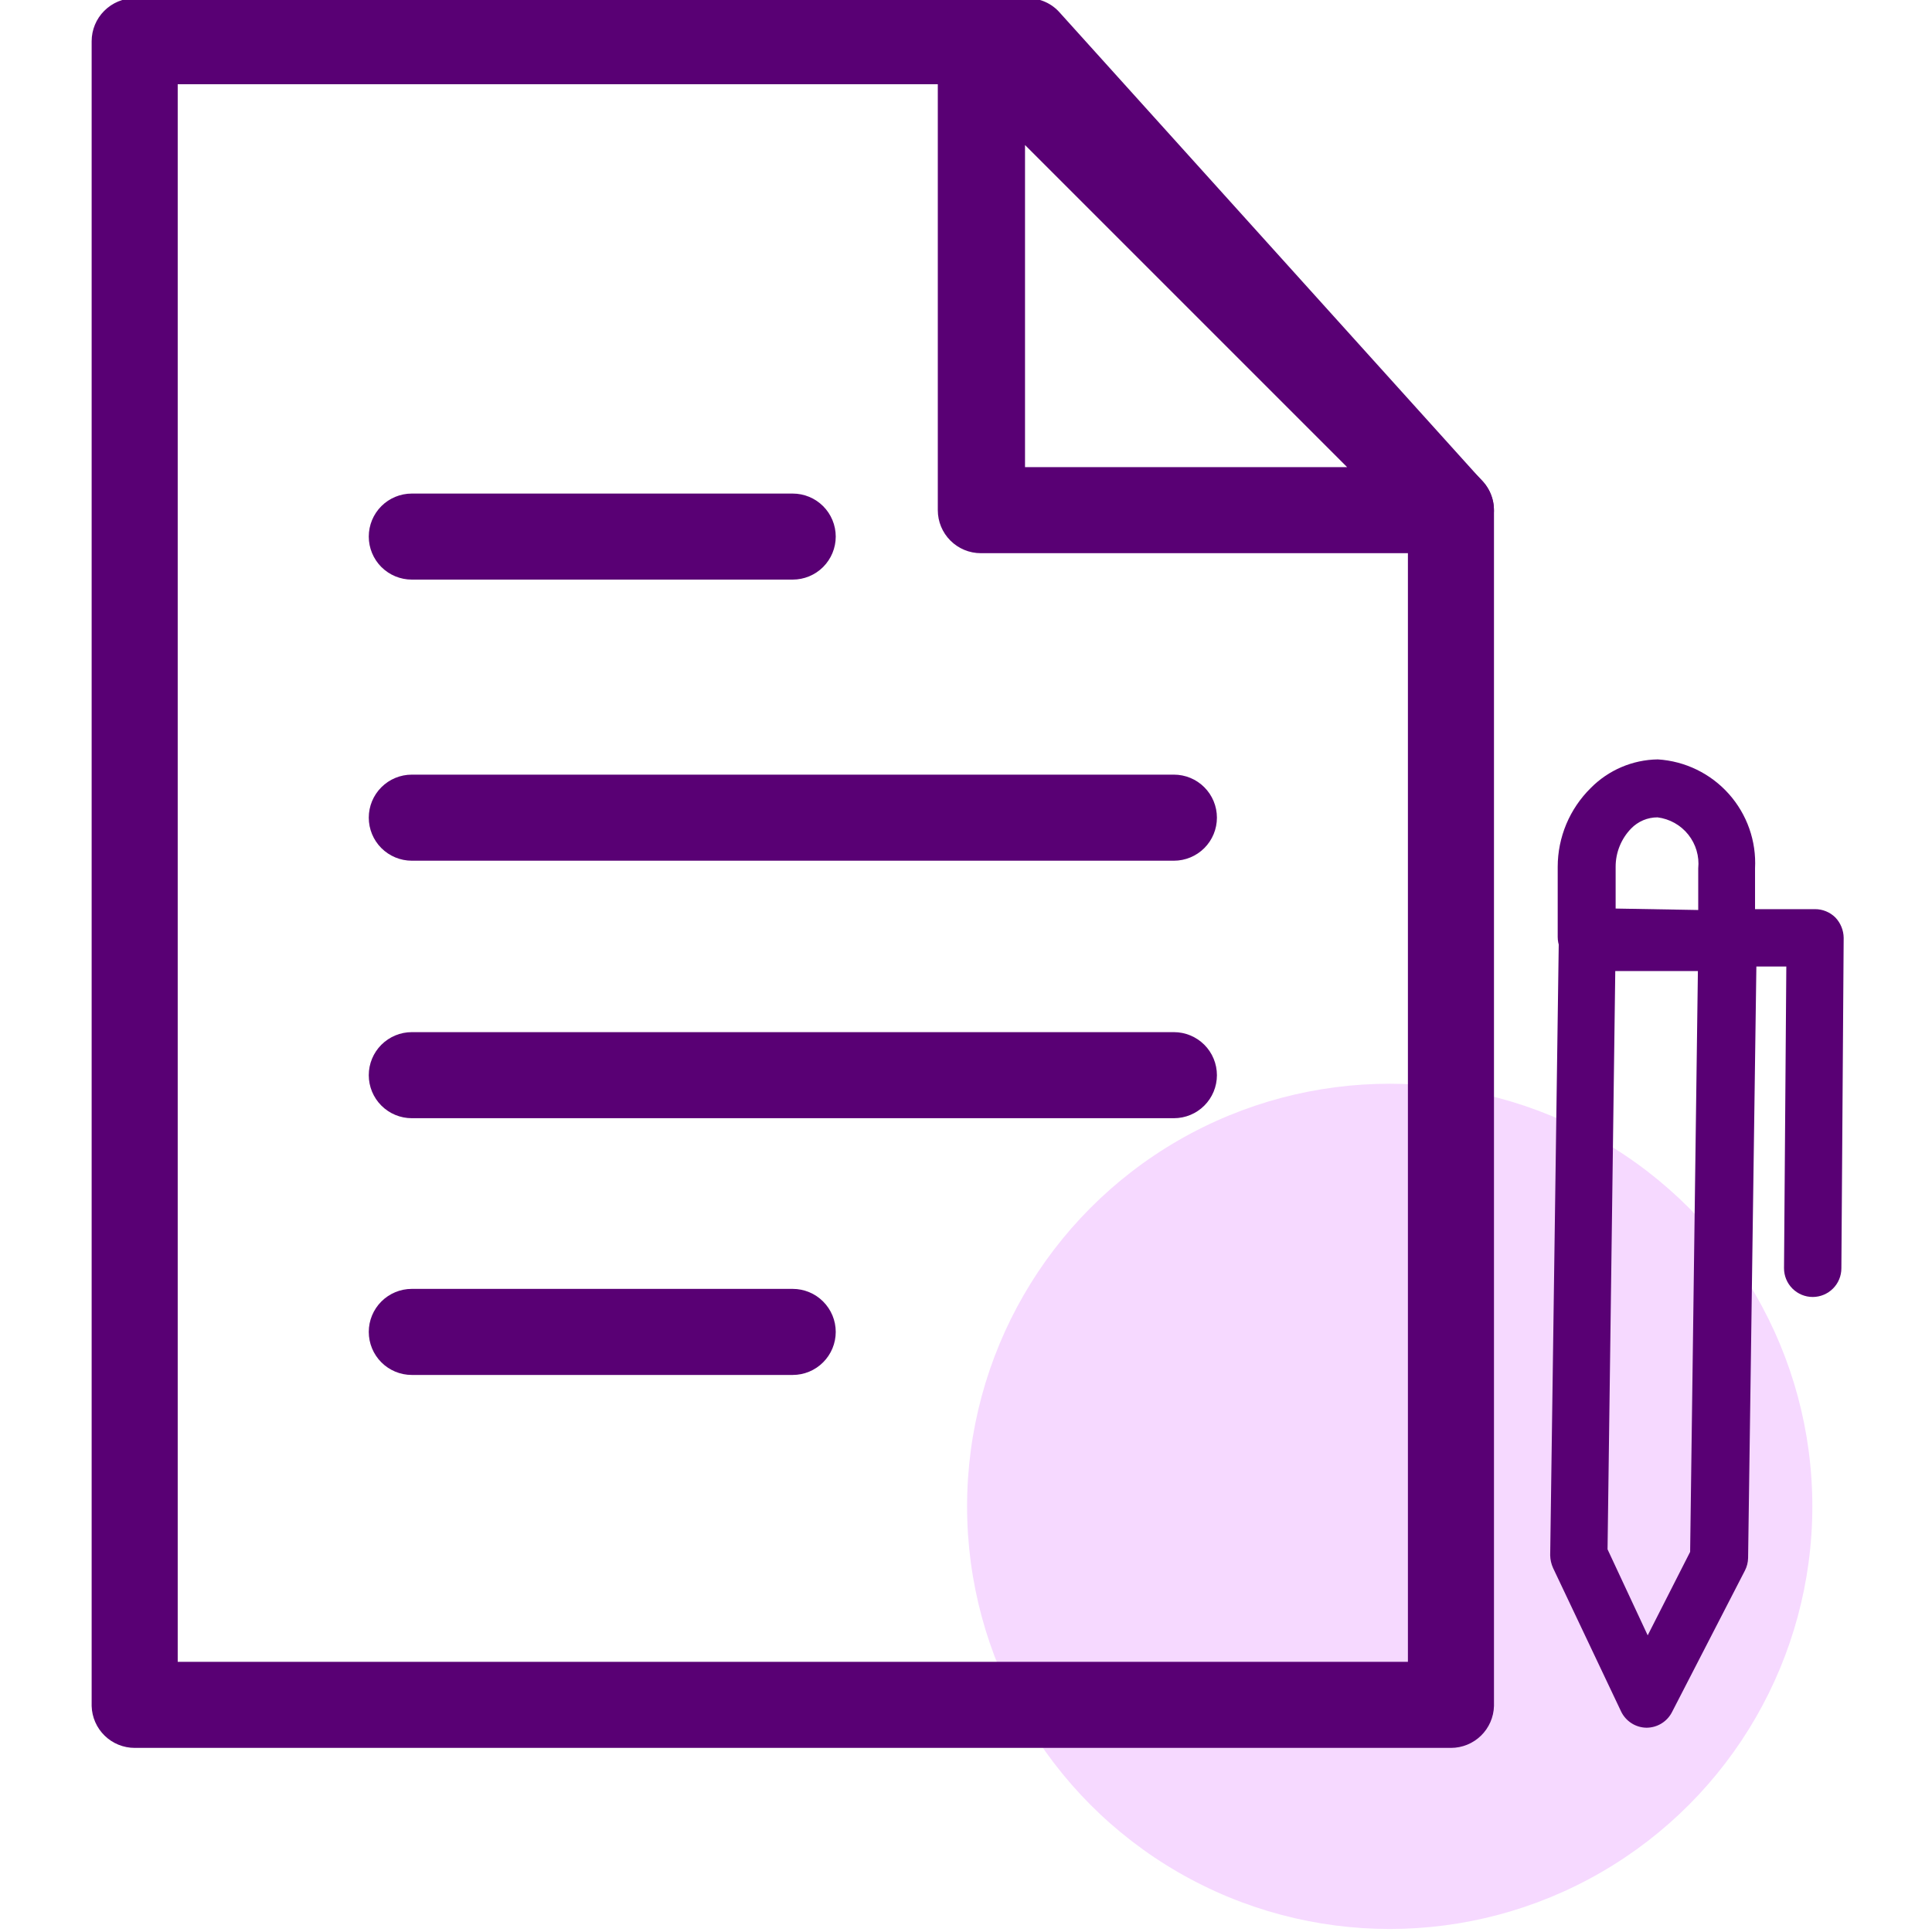
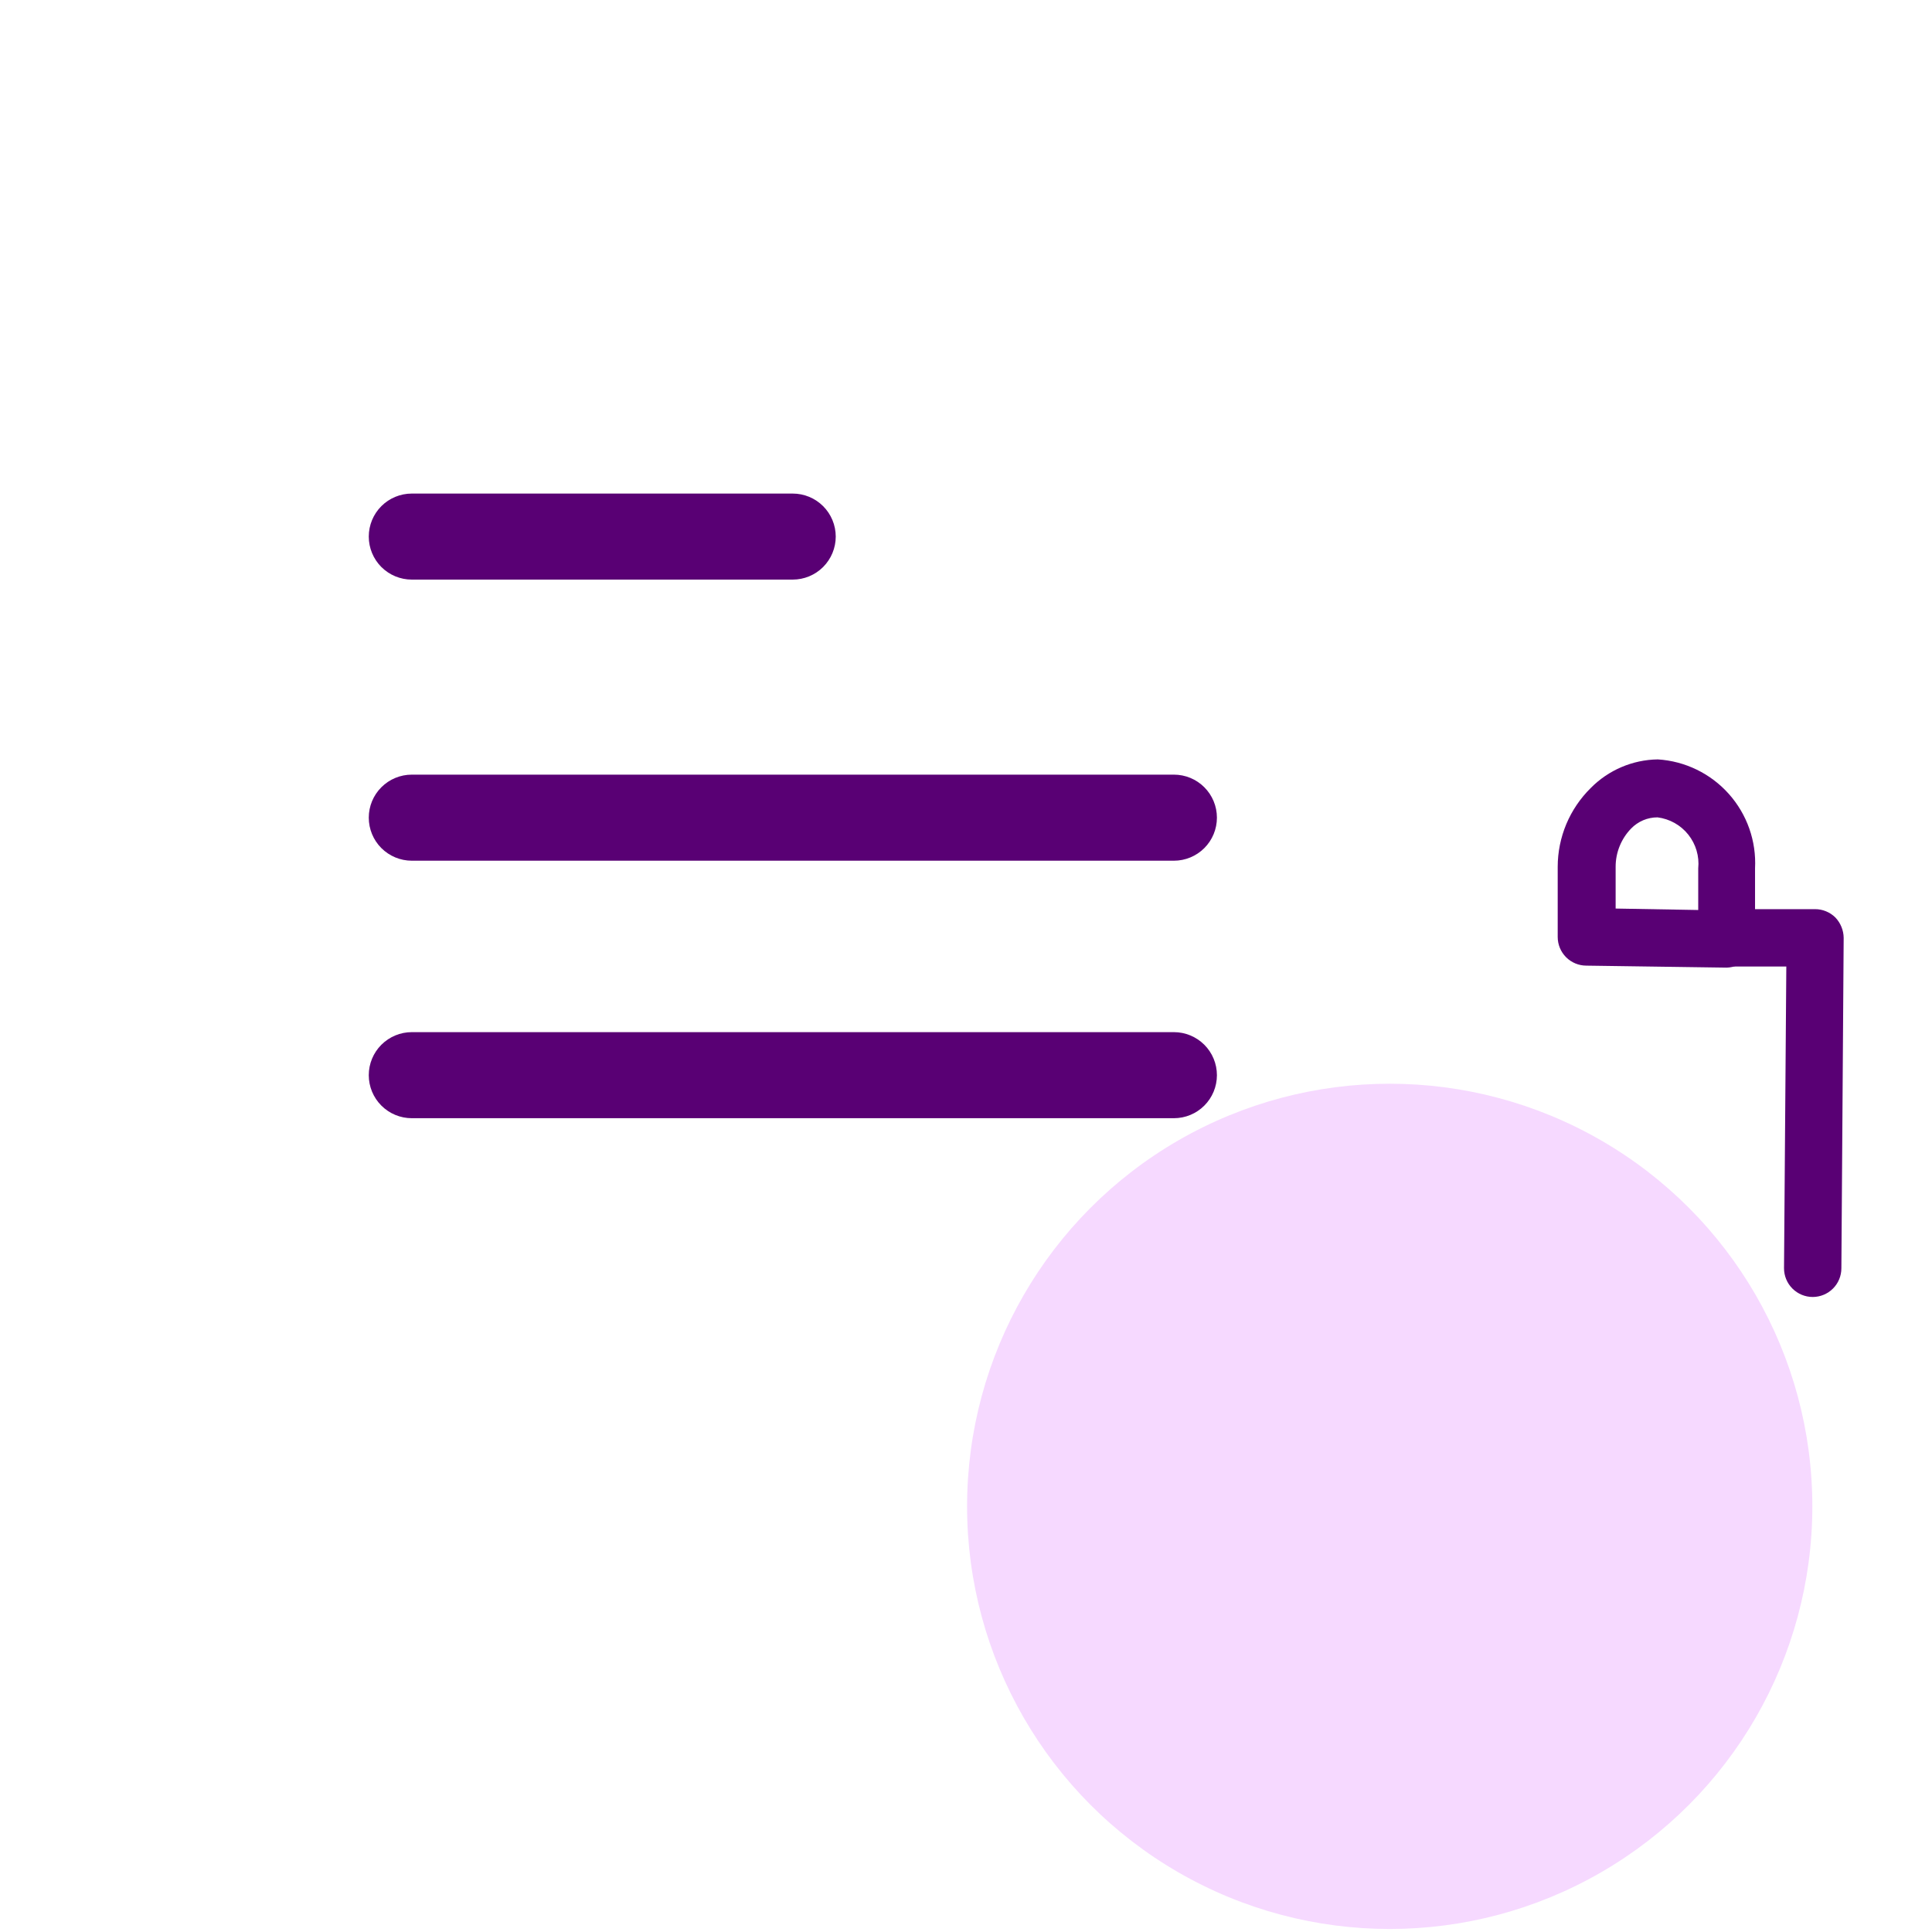
<svg xmlns="http://www.w3.org/2000/svg" width="64" height="64" viewBox="0 0 64 64" fill="none">
  <g clip-path="url(#clip0_15104_17298)">
    <circle cx="46.036" cy="49.9" r="14" fill="#F6D9FF" />
    <path d="M26.259 19.2H13.641C13.263 19.2 12.901 19.05 12.633 18.783C12.366 18.515 12.216 18.153 12.216 17.775C12.216 17.397 12.366 17.034 12.633 16.767C12.901 16.5 13.263 16.35 13.641 16.35H26.259C26.637 16.35 27 16.5 27.267 16.767C27.534 17.034 27.685 17.397 27.685 17.775C27.685 18.153 27.534 18.515 27.267 18.783C27 19.05 26.637 19.2 26.259 19.2Z" fill="#590074" />
    <path d="M38.887 28.512H13.641C13.263 28.512 12.901 28.361 12.633 28.094C12.366 27.827 12.216 27.464 12.216 27.086C12.216 26.708 12.366 26.346 12.633 26.079C12.901 25.811 13.263 25.661 13.641 25.661H38.887C39.265 25.661 39.628 25.811 39.895 26.079C40.162 26.346 40.312 26.708 40.312 27.086C40.312 27.464 40.162 27.827 39.895 28.094C39.628 28.361 39.265 28.512 38.887 28.512Z" fill="#590074" />
    <path d="M38.887 37.042H13.641C13.263 37.042 12.901 36.892 12.633 36.624C12.366 36.357 12.216 35.995 12.216 35.617C12.216 35.239 12.366 34.876 12.633 34.609C12.901 34.342 13.263 34.191 13.641 34.191H38.887C39.265 34.191 39.628 34.342 39.895 34.609C40.162 34.876 40.312 35.239 40.312 35.617C40.312 35.995 40.162 36.357 39.895 36.624C39.628 36.892 39.265 37.042 38.887 37.042Z" fill="#590074" />
-     <path d="M26.259 45.547H13.641C13.263 45.547 12.901 45.397 12.633 45.129C12.366 44.862 12.216 44.499 12.216 44.121C12.216 43.743 12.366 43.381 12.633 43.114C12.901 42.846 13.263 42.696 13.641 42.696H26.259C26.637 42.696 27 42.846 27.267 43.114C27.534 43.381 27.685 43.743 27.685 44.121C27.685 44.499 27.534 44.862 27.267 45.129C27 45.397 26.637 45.547 26.259 45.547Z" fill="#590074" />
-     <path d="M48.065 57.901H4.461C4.09 57.901 3.733 57.756 3.467 57.497C3.201 57.238 3.046 56.885 3.036 56.514L3.036 1.366C3.036 0.988 3.186 0.625 3.454 0.358C3.721 0.091 4.083 -0.06 4.461 -0.06H34.05C34.249 -0.06 34.446 -0.017 34.628 0.065C34.81 0.146 34.972 0.266 35.104 0.416L49.119 15.951C49.357 16.21 49.49 16.549 49.49 16.901V56.514C49.48 56.885 49.325 57.238 49.059 57.497C48.793 57.756 48.436 57.901 48.065 57.901ZM5.887 55.05H46.639V17.452L33.442 2.791H5.887V55.05Z" fill="#590074" />
-     <path d="M48.065 18.325H32.491C32.113 18.325 31.751 18.175 31.483 17.907C31.216 17.64 31.066 17.278 31.066 16.9V1.364C31.058 1.075 31.139 0.789 31.297 0.547C31.456 0.304 31.684 0.115 31.953 0.006C32.221 -0.104 32.516 -0.129 32.799 -0.066C33.082 -0.003 33.34 0.145 33.536 0.357L49.072 15.893C49.271 16.092 49.406 16.346 49.461 16.622C49.516 16.898 49.488 17.185 49.38 17.445C49.272 17.705 49.09 17.928 48.856 18.084C48.621 18.241 48.346 18.325 48.065 18.325ZM33.955 15.474H44.625L33.955 4.804V15.474Z" fill="#590074" />
    <path d="M57.197 32.054L52.551 31.988C52.299 31.988 52.057 31.888 51.879 31.71C51.701 31.532 51.601 31.29 51.601 31.038V28.71C51.602 28.225 51.699 27.746 51.886 27.299C52.074 26.852 52.348 26.447 52.693 26.106C53.281 25.51 54.079 25.168 54.917 25.156C55.821 25.213 56.666 25.623 57.269 26.299C57.873 26.976 58.185 27.862 58.138 28.767V31.095C58.137 31.221 58.112 31.345 58.063 31.461C58.014 31.576 57.943 31.681 57.853 31.769C57.68 31.946 57.444 32.048 57.197 32.054ZM53.52 30.097L56.256 30.145V28.767C56.297 28.365 56.178 27.963 55.926 27.647C55.674 27.331 55.308 27.126 54.907 27.076C54.744 27.076 54.583 27.108 54.432 27.172C54.282 27.236 54.146 27.329 54.033 27.446C53.702 27.787 53.518 28.244 53.52 28.719V30.097Z" fill="#590074" />
-     <path d="M54.544 57.233C54.367 57.231 54.193 57.179 54.044 57.083C53.895 56.987 53.775 56.852 53.699 56.691L51.447 51.941C51.387 51.809 51.355 51.667 51.352 51.522L51.637 31.151C51.64 30.9 51.743 30.661 51.922 30.486C52.012 30.396 52.118 30.326 52.236 30.279C52.353 30.231 52.479 30.208 52.606 30.21L57.243 30.286C57.495 30.286 57.736 30.386 57.914 30.564C58.093 30.743 58.193 30.984 58.193 31.236L57.908 51.608C57.905 51.753 57.87 51.897 57.803 52.026L55.39 56.71C55.311 56.867 55.19 56.999 55.041 57.091C54.892 57.183 54.72 57.232 54.544 57.233ZM53.252 51.323L54.582 54.173L55.988 51.408L56.245 32.167H53.508L53.252 51.323Z" fill="#590074" />
    <path d="M60.048 42.964C59.796 42.964 59.554 42.863 59.376 42.685C59.198 42.507 59.098 42.265 59.098 42.013L59.174 32.017H57.454C57.202 32.017 56.96 31.917 56.782 31.739C56.604 31.561 56.504 31.319 56.504 31.067C56.504 30.815 56.604 30.574 56.782 30.395C56.96 30.217 57.202 30.117 57.454 30.117H60.124C60.249 30.116 60.373 30.14 60.489 30.188C60.605 30.235 60.71 30.305 60.799 30.393C60.972 30.575 61.071 30.816 61.074 31.067L60.998 42.013C60.998 42.265 60.898 42.507 60.72 42.685C60.542 42.863 60.3 42.964 60.048 42.964Z" fill="#590074" />
  </g>
  <defs>
    <clipPath id="clip0_15104_17298">
      <rect width="64" height="64" fill="white" />
    </clipPath>
  </defs>
</svg>